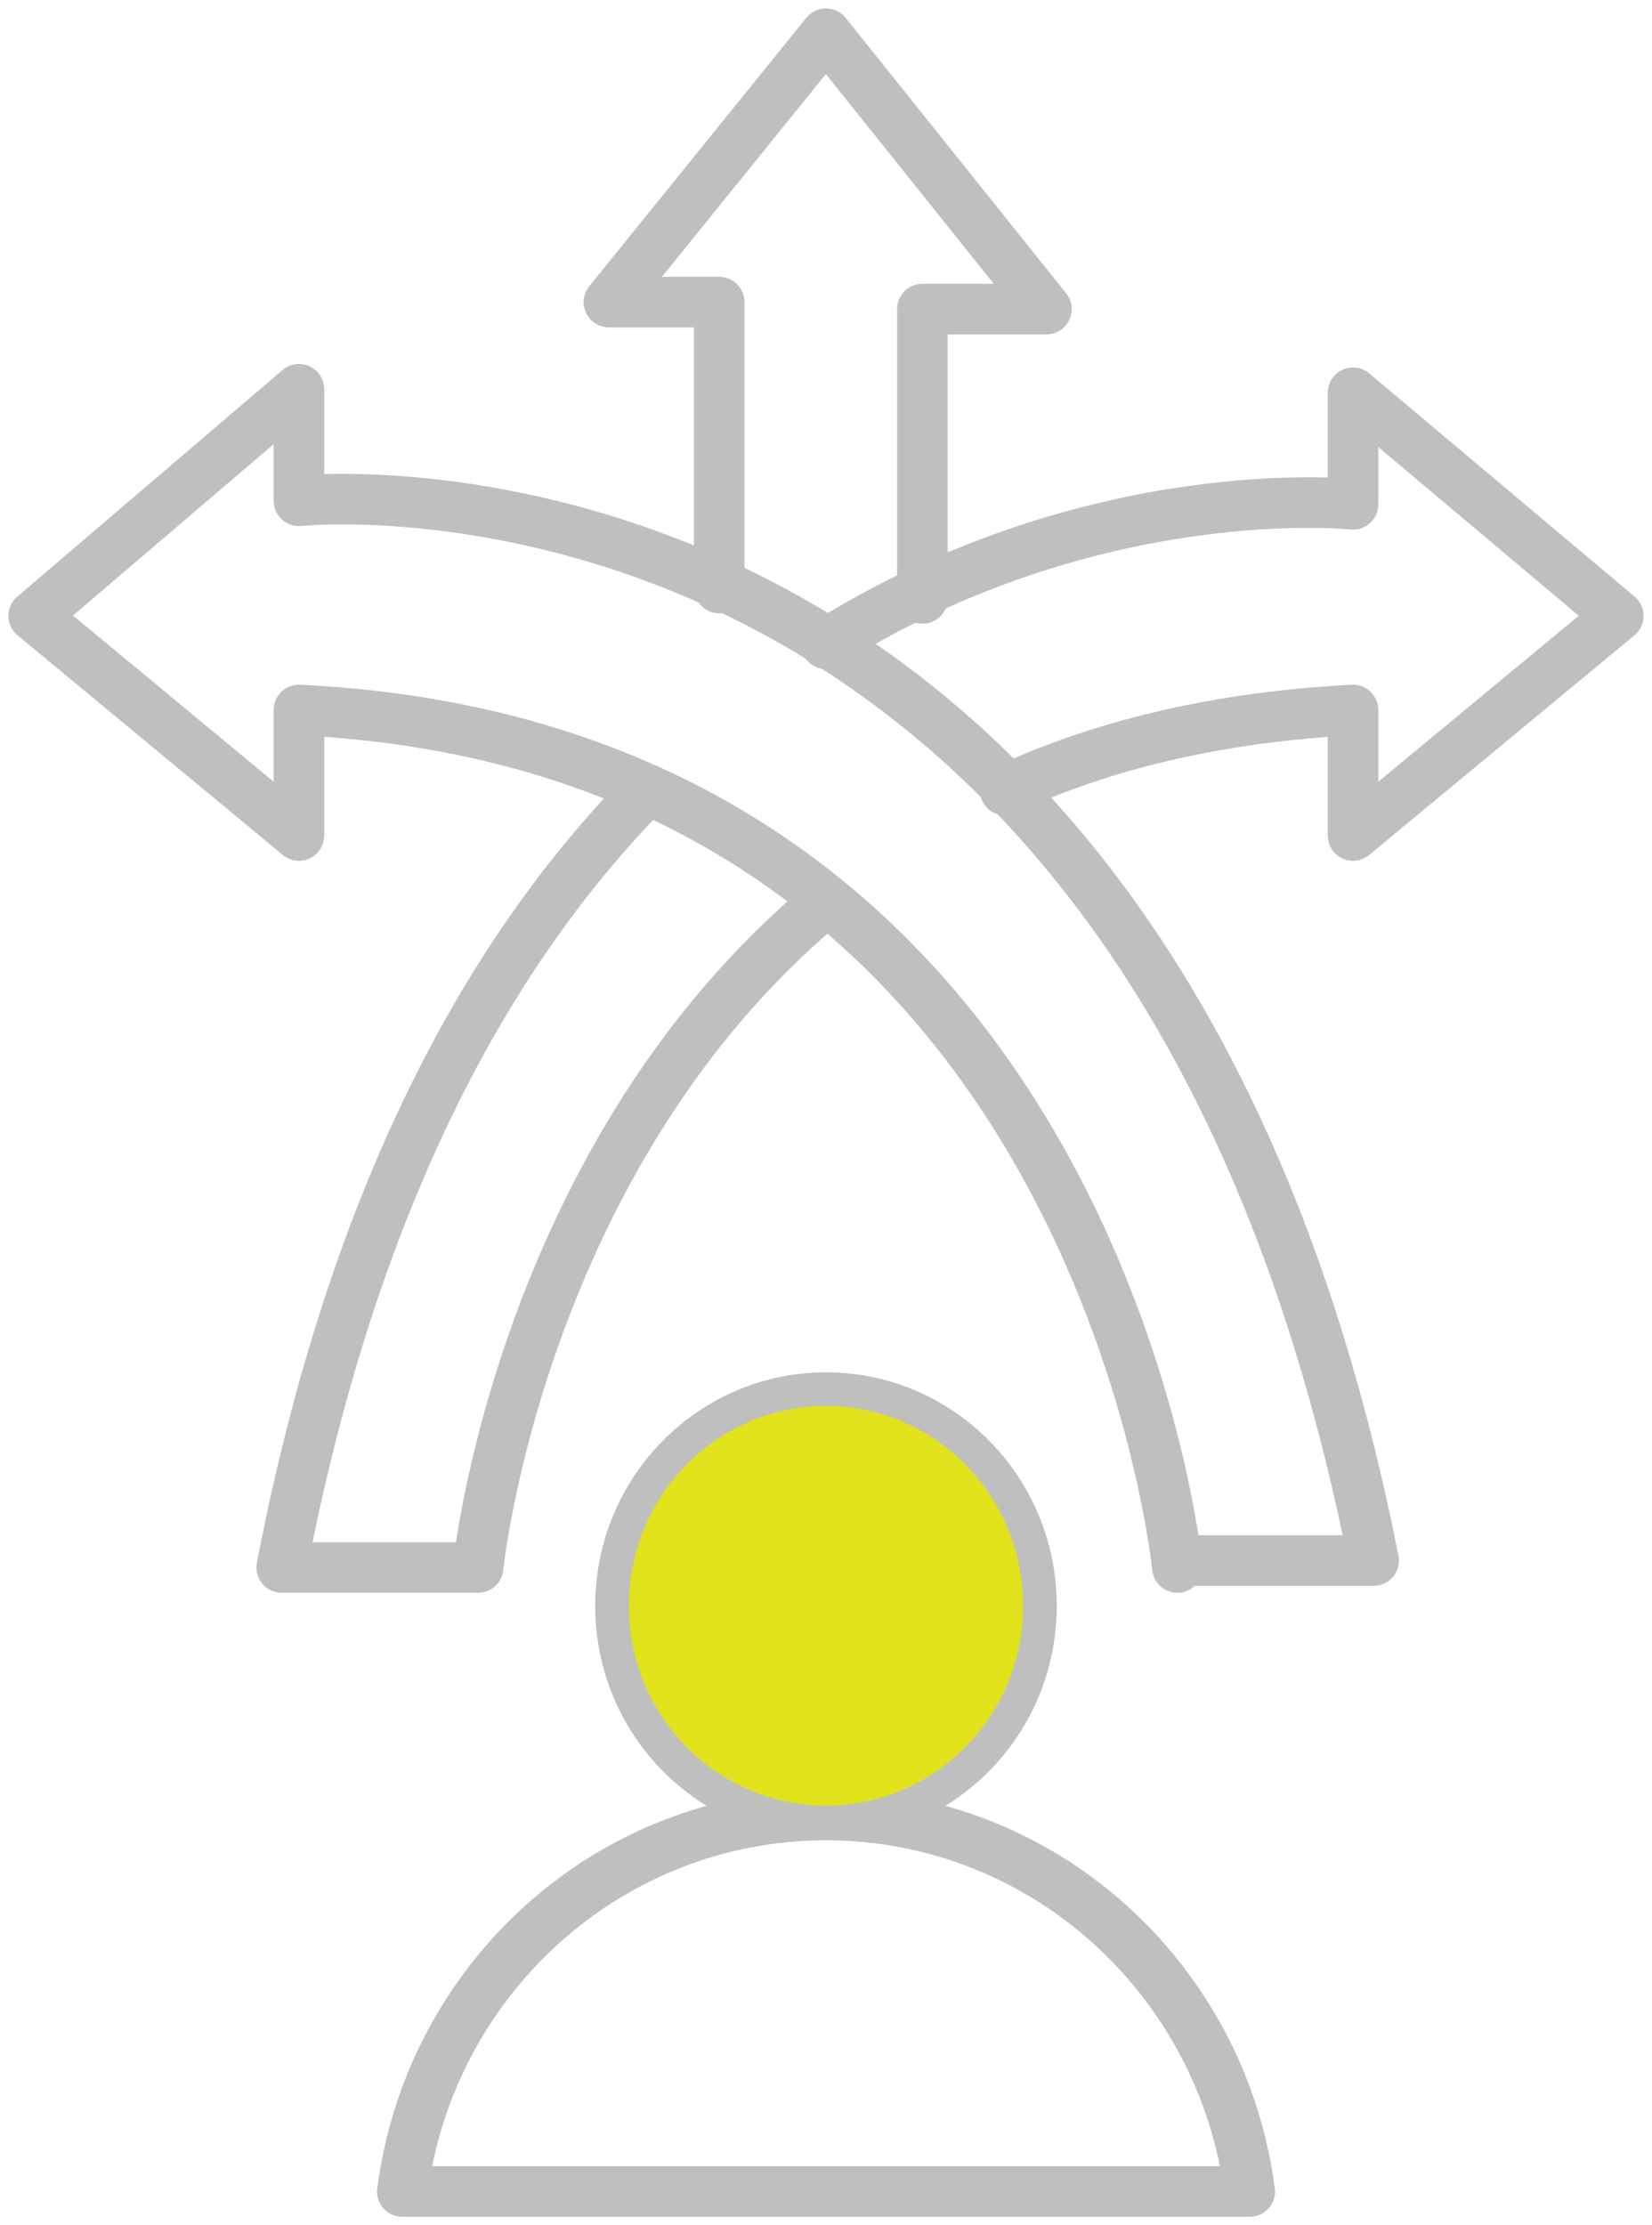
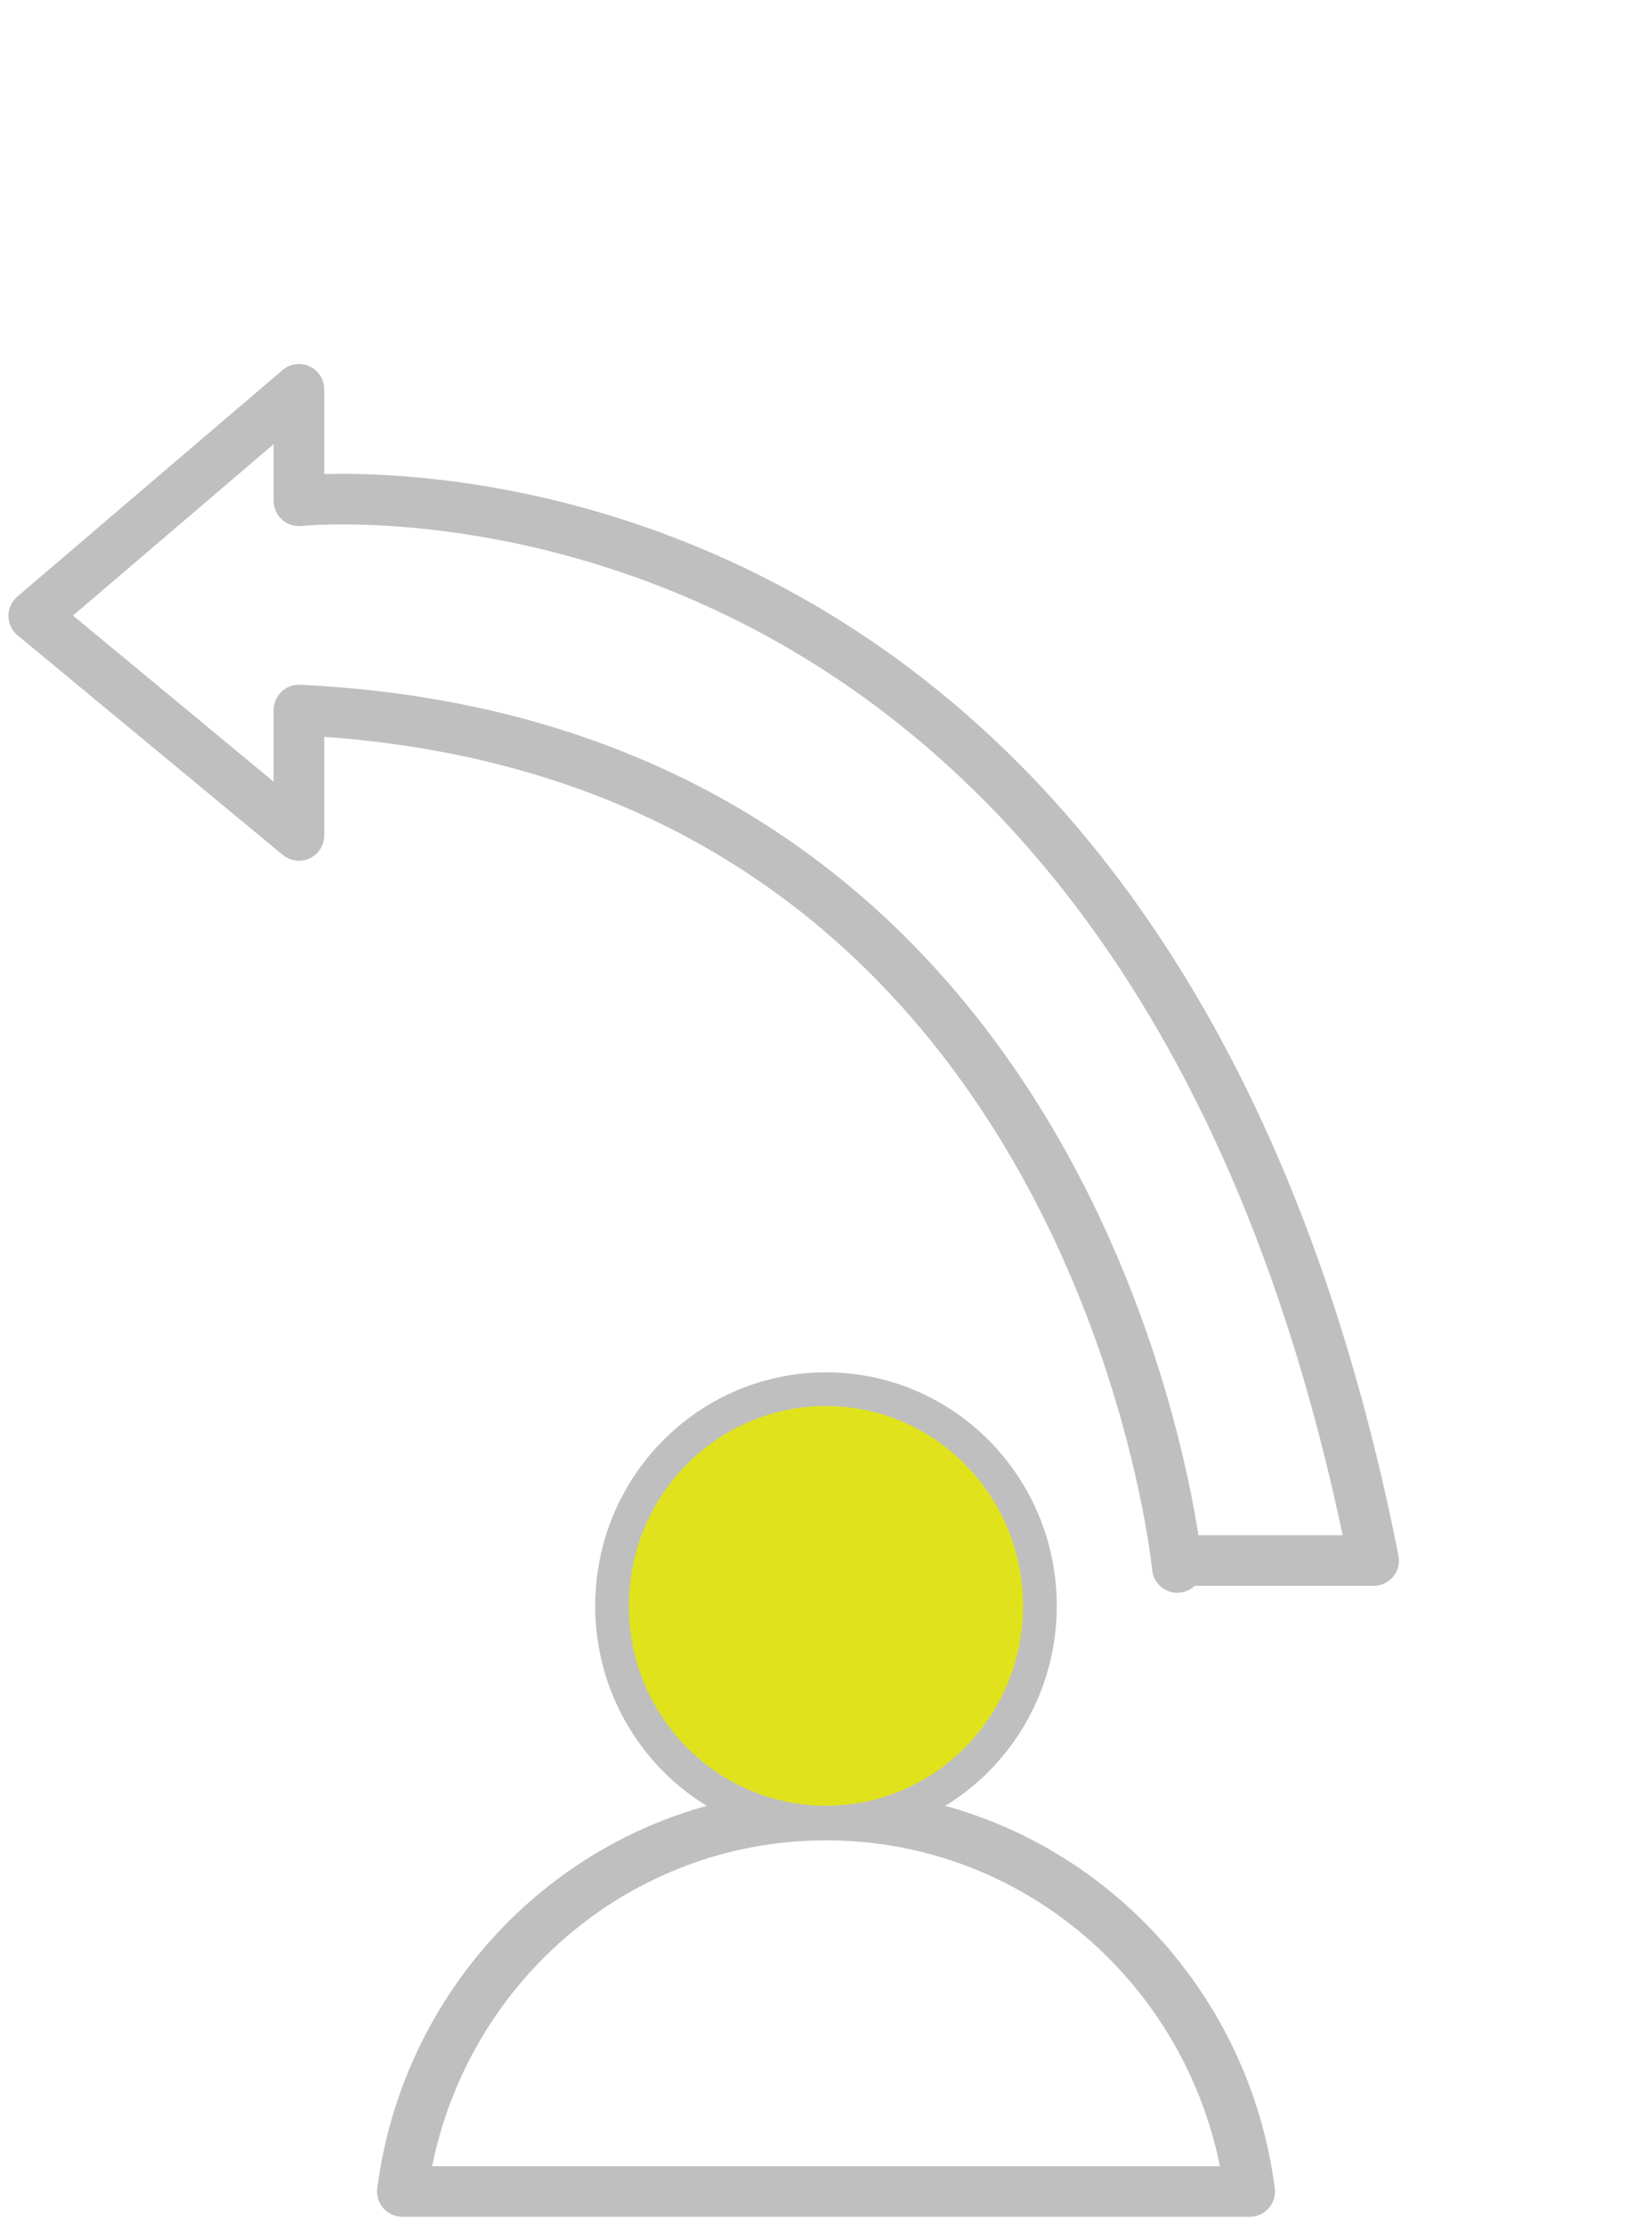
<svg xmlns="http://www.w3.org/2000/svg" width="49" height="66" viewBox="0 0 49 66" fill="none">
  <path d="M11.934 65C12.751 58.693 18.064 53.834 24.501 53.834C30.937 53.834 36.25 58.693 37.068 65H11.934Z" stroke="#BFBFBF" stroke-width="1.5" stroke-miterlimit="10" stroke-linecap="round" stroke-linejoin="round" />
  <path d="M34.921 46.492C34.921 46.492 32.571 22.195 8.867 21.058V24.78L1 18.266L8.867 11.546V14.854C8.867 14.854 34.001 12.166 40.744 46.286H34.921V46.492Z" stroke="#BFBFBF" stroke-width="1.5" stroke-miterlimit="10" stroke-linecap="round" stroke-linejoin="round" />
-   <path d="M29.813 23.436C32.674 22.092 36.148 21.265 40.132 21.058V24.78L47.999 18.267L40.132 11.65V14.958C40.132 14.958 32.469 14.131 24.5 19.094" stroke="#BFBFBF" stroke-width="1.5" stroke-miterlimit="10" stroke-linecap="round" stroke-linejoin="round" />
-   <path d="M19.188 23.436C14.59 28.089 10.503 35.326 8.357 46.492H14.181C14.181 46.492 15.407 34.292 24.5 26.745" stroke="#BFBFBF" stroke-width="1.5" stroke-miterlimit="10" stroke-linecap="round" stroke-linejoin="round" />
-   <path d="M21.332 17.439V8.961H18.062L24.499 1L31.038 9.168H27.36V17.75" stroke="#BFBFBF" stroke-width="1.5" stroke-miterlimit="10" stroke-linecap="round" stroke-linejoin="round" />
  <path d="M30.845 47.63C30.845 51.185 27.999 54.057 24.5 54.057C21.001 54.057 18.154 51.185 18.154 47.63C18.154 44.075 21.001 41.203 24.5 41.203C27.999 41.203 30.845 44.075 30.845 47.63Z" fill="#E0E31C" stroke="#BFBFBF" />
</svg>